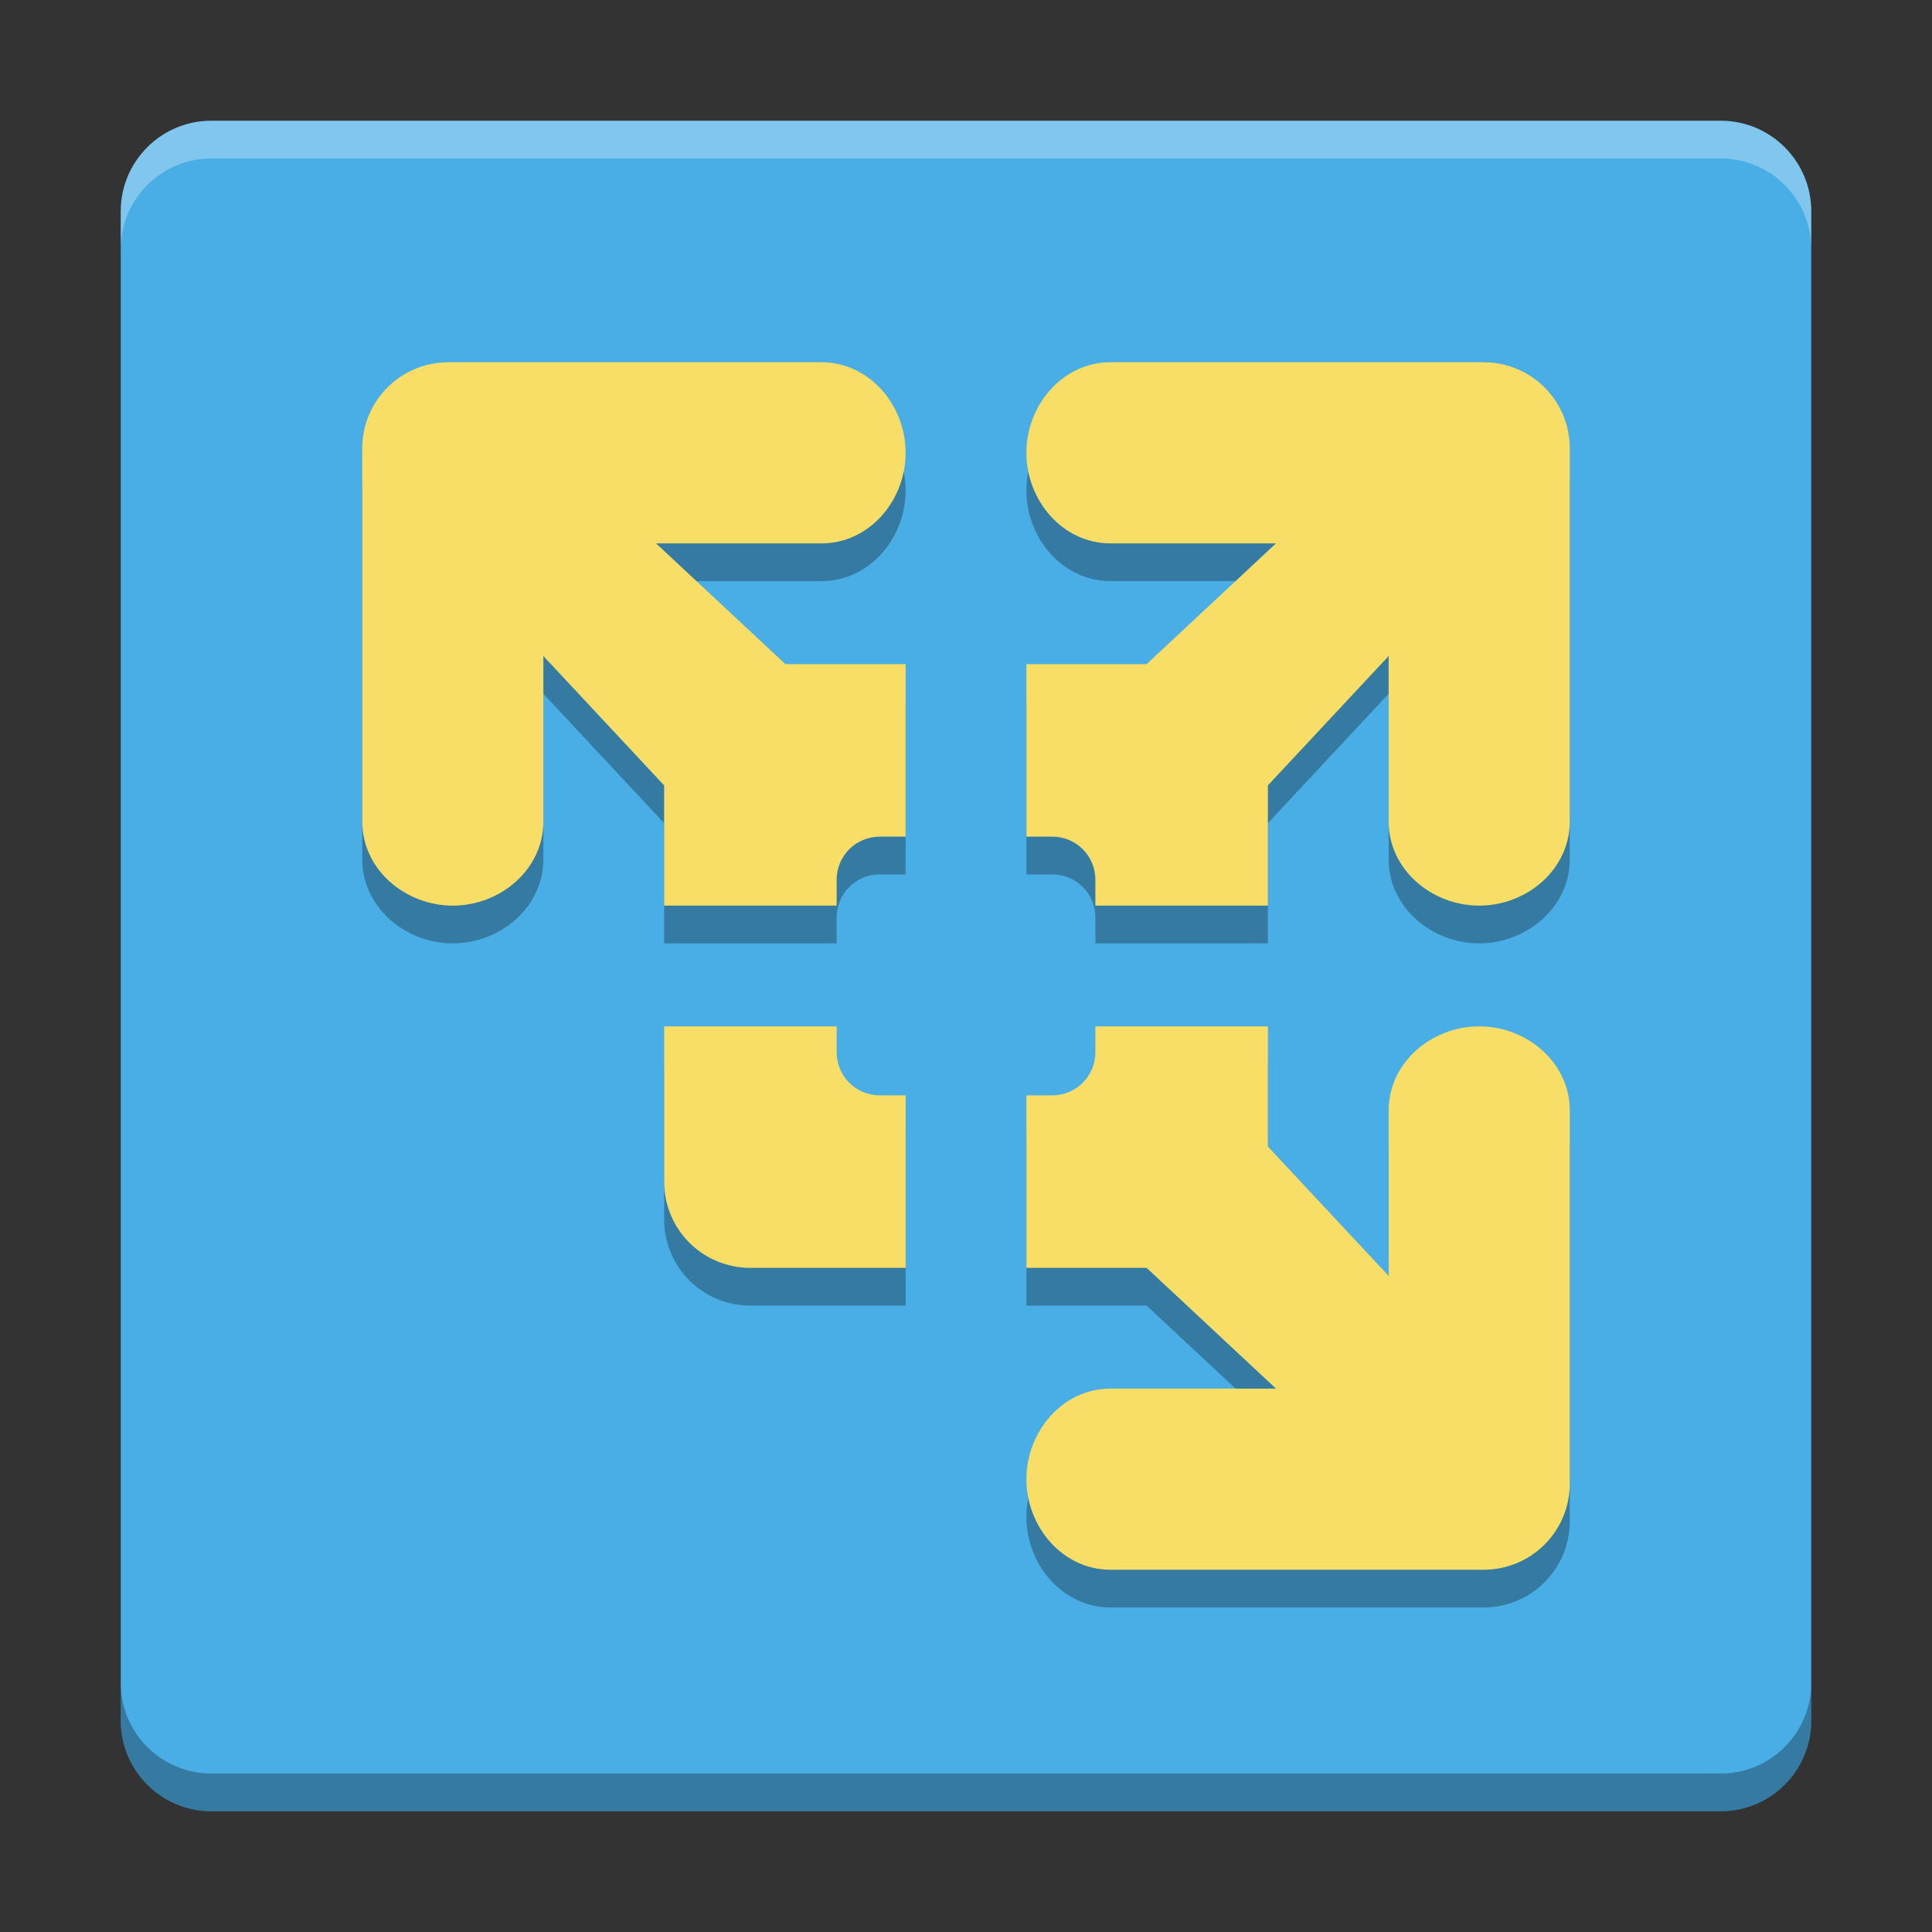
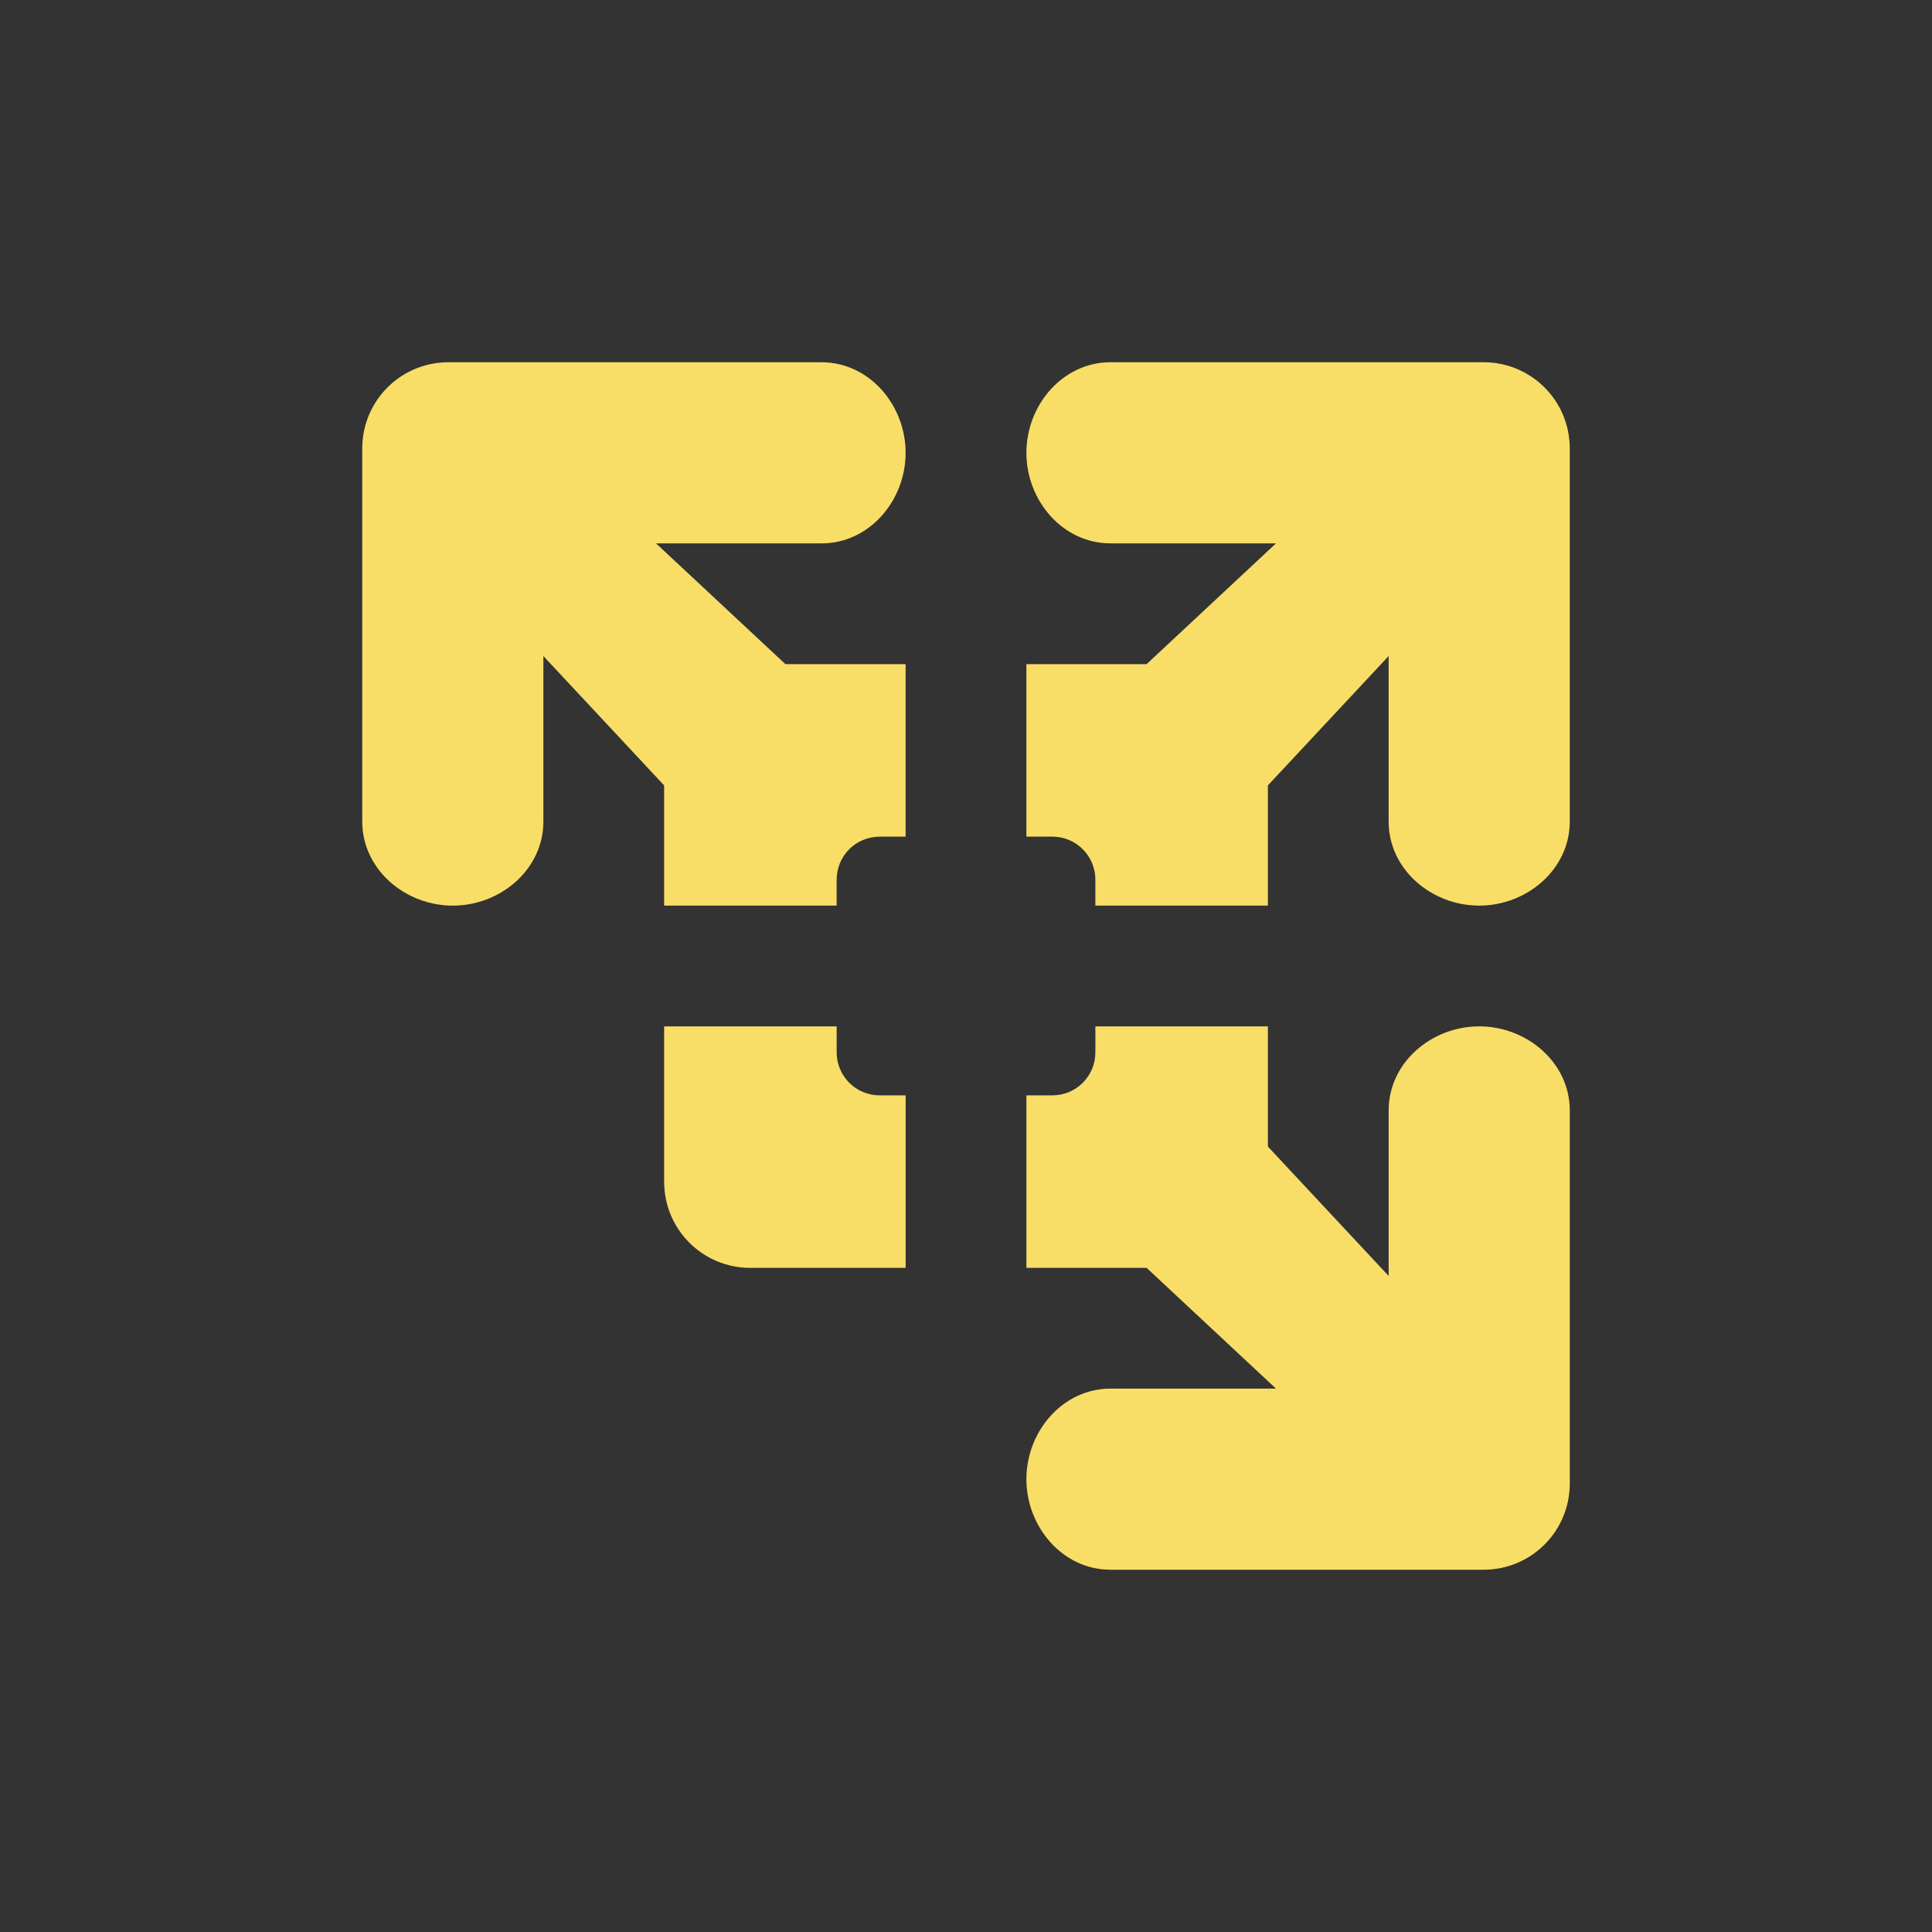
<svg xmlns="http://www.w3.org/2000/svg" width="512" height="512" version="1.1" viewBox="0 0 384 384">
  <rect x="0" y="0" width="384" height="384" fill="#333333" stroke="none" />
  <defs>
    <clipPath>
      <rect width="384" height="384" />
    </clipPath>
    <clipPath>
      <rect width="384" height="384" />
    </clipPath>
    <clipPath>
      <rect width="384" height="384" />
    </clipPath>
  </defs>
-   <path d="m360 342v-300c0-9.941-8.059-18-18-18h-300c-9.941 0-18 8.059-18 18v300c0 9.941 8.059 18 18 18h300c9.941 0 18-8.059 18-18z" fill="#4aaee6" />
-   <path d="m89.145 79.5c-9.496 0-17.145 7.648-17.145 17.145v74.145c0 9.496 8.504 16.711 18 16.711 9.496 0 18-7.215 18-16.711v-32.895l24 25.711v23.895h34.289v-5.144c0-4.75 3.816-8.566 8.566-8.566h5.144v-34.289h-23.895l-25.711-24h32.895c9.496 0 16.711-8.504 16.711-18 0-9.496-7.215-18-16.711-18zm131.57 0c-9.496 0-16.711 8.504-16.711 18 0 9.496 7.215 18 16.711 18h32.895l-25.711 24h-23.895v34.289h5.144c4.75 0 8.566 3.816 8.566 8.566v5.144h34.289v-23.895l24-25.711v32.895c0 9.496 8.504 16.711 18 16.711 9.496 0 18-7.215 18-16.711v-74.145c0-9.496-7.648-17.145-17.145-17.145zm-88.711 132v30.855c0 9.504 7.641 17.145 17.145 17.145h30.855v-34.289h-5.144c-4.75 0-8.566-3.816-8.566-8.566v-5.144zm85.711 0v5.144c0 4.75-3.816 8.566-8.566 8.566h-5.144v34.289h23.895l25.711 24h-32.895c-9.496 0-16.711 8.504-16.711 18 0 9.496 7.215 18 16.711 18h74.145c9.496 0 17.145-7.648 17.145-17.145v-74.145c0-9.496-8.504-16.711-18-16.711-9.496 0-18 7.215-18 16.711v32.895l-24-25.711v-23.895z" opacity=".3" />
  <path d="m89.145 72c-9.496 0-17.145 7.648-17.145 17.145v74.145c0 9.496 8.504 16.711 18 16.711s18-7.215 18-16.711v-32.895l24 25.711v23.895h34.289v-5.144c0-4.75 3.816-8.566 8.566-8.566h5.144v-34.289h-23.895l-25.711-24h32.895c9.496 0 16.711-8.504 16.711-18s-7.215-18-16.711-18zm131.57 0c-9.496 0-16.711 8.504-16.711 18s7.215 18 16.711 18h32.895l-25.711 24h-23.895v34.289h5.144c4.75 0 8.566 3.816 8.566 8.566v5.144h34.289v-23.895l24-25.711v32.895c0 9.496 8.504 16.711 18 16.711s18-7.215 18-16.711v-74.145c0-9.496-7.648-17.145-17.145-17.145zm-88.711 132v30.855c0 9.504 7.641 17.145 17.145 17.145h30.855v-34.289h-5.144c-4.75 0-8.566-3.816-8.566-8.566v-5.144zm85.711 0v5.144c0 4.75-3.816 8.566-8.566 8.566h-5.144v34.289h23.895l25.711 24h-32.895c-9.496 0-16.711 8.504-16.711 18s7.215 18 16.711 18h74.145c9.496 0 17.145-7.648 17.145-17.145v-74.145c0-9.496-8.504-16.711-18-16.711s-18 7.215-18 16.711v32.895l-24-25.711v-23.895z" fill="#f8de66" />
-   <path d="m24 334.5v7.5c0 9.941 8.059 18 18 18h300c9.941 0 18-8.059 18-18v-7.5c0 9.941-8.059 18-18 18h-300c-9.941 0-18-8.059-18-18z" opacity=".3" />
-   <path d="m42 24c-9.941 0-18 8.059-18 18v7.5c0-9.941 8.059-18 18-18h300c9.941 0 18 8.059 18 18v-7.5c0-9.941-8.059-18-18-18z" fill="#fff" opacity=".3" />
</svg>